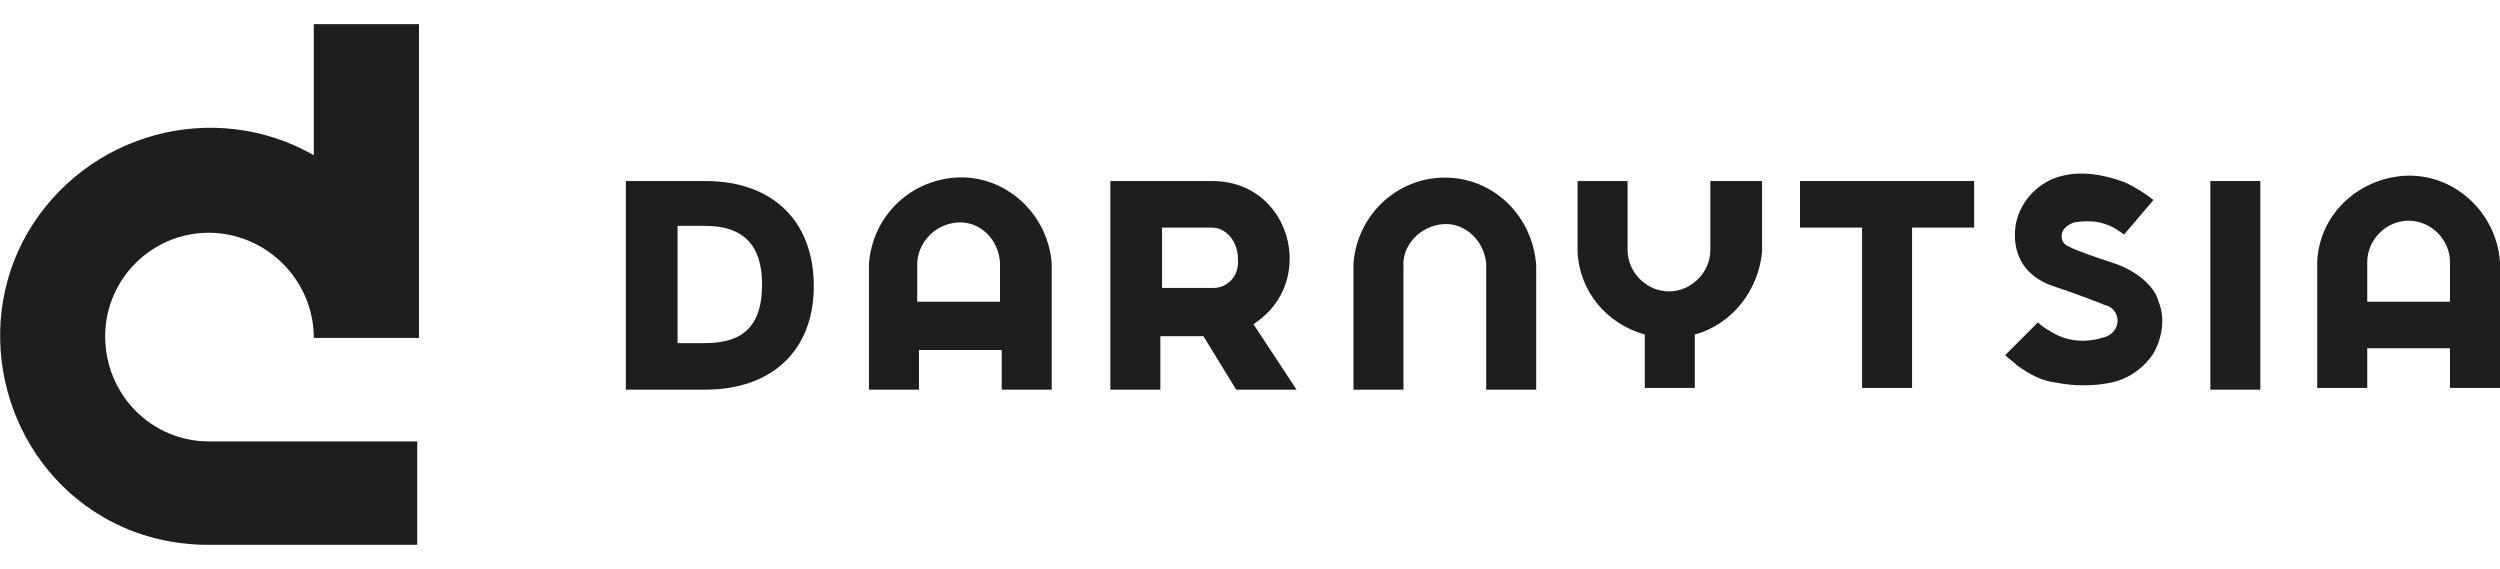
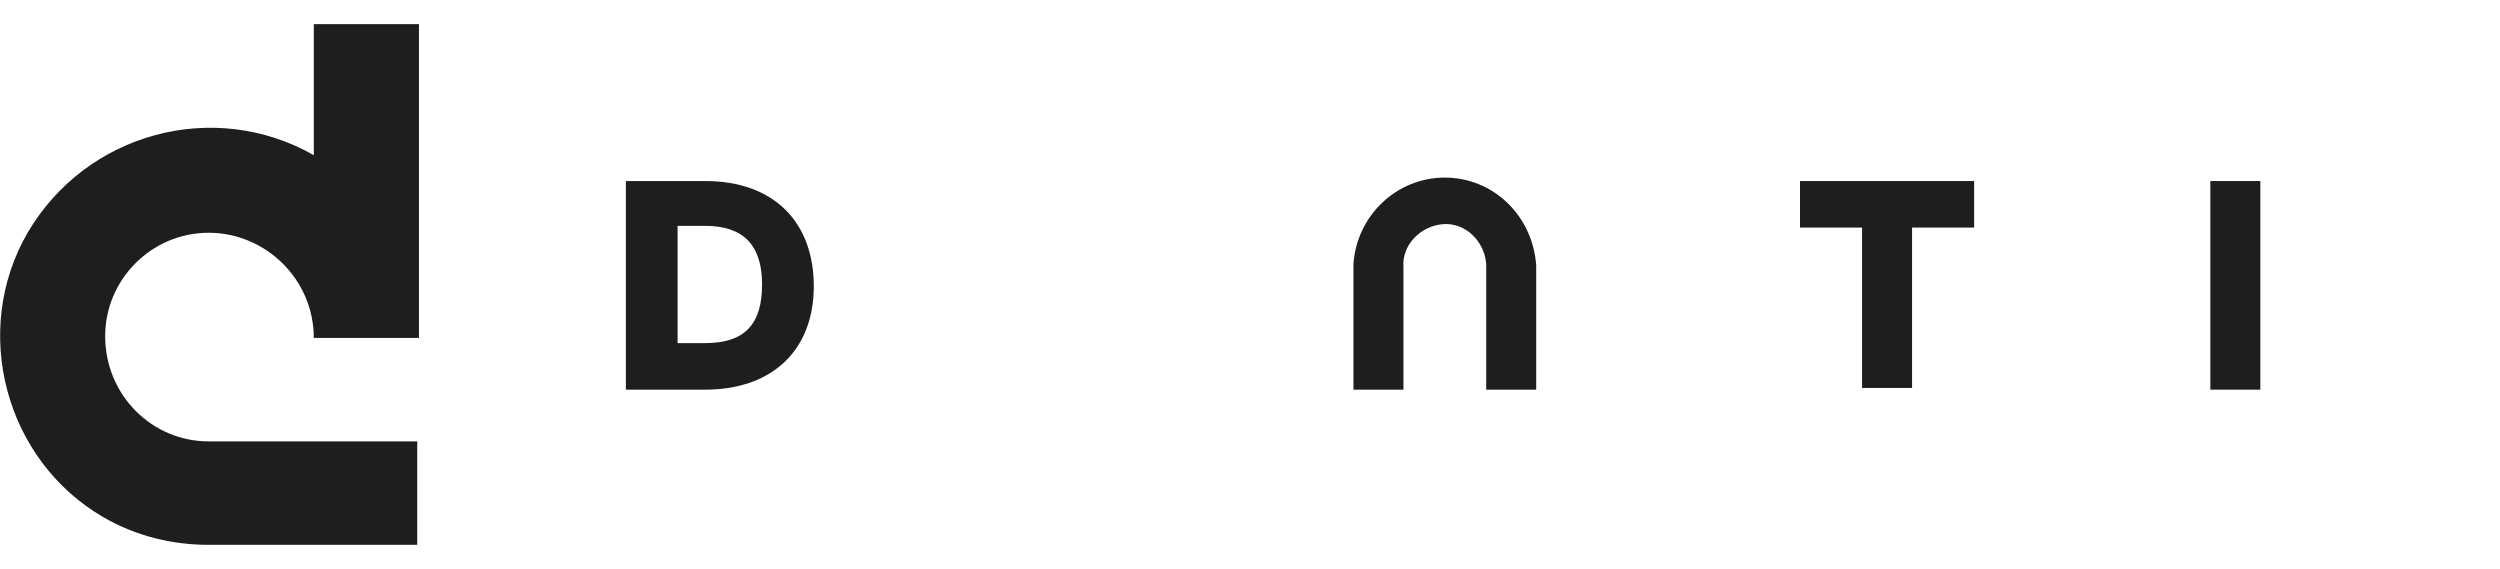
<svg xmlns="http://www.w3.org/2000/svg" version="1.1" id="Layer_1" x="0px" y="0px" width="145px" height="33px" viewBox="0 0 145 33" style="enable-background:new 0 0 145 33;" xml:space="preserve">
  <style type="text/css">
	.st0{fill:#1D1E1E;}
</style>
-   <path class="st0" d="M137.3,22.5v-2.3h4.8v2.3h2.9v-7.3c-0.2-2.9-2.7-5.2-5.6-5c-2.7,0.2-4.9,2.3-5,5v7.3H137.3z M137.3,15.2  c0-1.3,1.1-2.4,2.4-2.4s2.4,1.1,2.4,2.4l0,0v2.3h-4.8L137.3,15.2L137.3,15.2z" />
  <rect x="128.2" y="10.5" class="st0" width="2.9" height="12.1" />
-   <path class="st0" d="M122.7,15.3c-0.9-0.3-2.4-0.8-2.7-1c-0.3-0.1-0.5-0.4-0.4-0.8c0.1-0.3,0.4-0.5,0.7-0.6c0.6-0.1,1.3-0.1,1.8,0.1  c0.4,0.1,0.8,0.4,1.1,0.6l1.7-2c-0.5-0.4-1-0.7-1.6-1c-1.3-0.5-2.9-0.8-4.3-0.2c-1.1,0.5-1.9,1.5-2.1,2.7c-0.2,1.5,0.4,2.9,2.2,3.5  c1.5,0.5,2.5,0.9,3,1.1c0.5,0.1,0.8,0.6,0.7,1.1c-0.1,0.4-0.4,0.7-0.9,0.8c-1,0.3-2.1,0.2-3-0.4c-0.2-0.1-0.5-0.3-0.7-0.5l-1.9,1.9  c0.2,0.2,0.5,0.4,0.7,0.6c0.7,0.5,1.4,0.9,2.3,1c1,0.2,2.1,0.2,3.1,0s1.9-0.8,2.5-1.7c0.5-0.9,0.7-2,0.3-3  C125,16.7,124.1,15.8,122.7,15.3z" />
  <polygon class="st0" points="104.4,10.5 104.4,13.2 108,13.2 108,22.5 110.9,22.5 110.9,13.2 114.5,13.2 114.5,10.5 " />
  <path class="st0" d="M83.8,10.3c-2.8,0-5.1,2.2-5.3,5v7.3h2.9v-7.1c-0.1-1.3,1-2.4,2.3-2.5s2.4,1,2.5,2.3c0,0.1,0,0.1,0,0.2v7.1h2.9  v-7.2C88.9,12.5,86.6,10.3,83.8,10.3z" />
-   <path class="st0" d="M99.2,10.5v4c0,1.3-1.1,2.4-2.4,2.4s-2.4-1.1-2.4-2.4v-4h-2.9v4.1c0.1,2.3,1.7,4.2,3.9,4.8v3.1h2.9v-3.1  c2.2-0.6,3.7-2.6,3.9-4.8v-4.1L99.2,10.5z" />
-   <path class="st0" d="M74.8,15c0-2.2-1.6-4.5-4.5-4.5h-5.9v12.1h2.9v-3.1h2.5l1.9,3.1h3.5l-2.5-3.8C74.1,17.9,74.8,16.5,74.8,15z   M70.4,16.7h-3v-3.5h2.9c0.8,0,1.5,0.8,1.5,1.8C71.9,16.1,71.1,16.7,70.4,16.7z" />
-   <path class="st0" d="M61,15.3L61,15.3c-0.2-2.9-2.7-5.2-5.6-5c-2.7,0.2-4.8,2.3-5,5l0,0v7.3h2.9v-2.3h4.8v2.3H61V15.3L61,15.3z   M58,17.5h-4.8v-2.3c0.1-1.3,1.2-2.3,2.5-2.3c1.2,0,2.2,1,2.3,2.3V17.5L58,17.5z" />
  <path class="st0" d="M40.9,10.5h-4.6v12.1h4.6c3.9,0,6.3-2.3,6.3-6S44.9,10.5,40.9,10.5z M40.9,19.9h-1.6v-6.8h1.6  c2.2,0,3.3,1.1,3.3,3.4S43.2,19.9,40.9,19.9L40.9,19.9z" />
  <path class="st0" d="M12.1,13.5c3.3,0,6.1,2.7,6.1,6.1h6.1V1.4h-6.1V9C12.4,5.7,5,7.7,1.6,13.5C-1.7,19.2,0.3,26.7,6,30  c1.9,1.1,4,1.6,6.1,1.6h12.1v-6H12.1c-3.3,0-6-2.7-6-6.1C6.1,16.2,8.8,13.5,12.1,13.5" />
</svg>